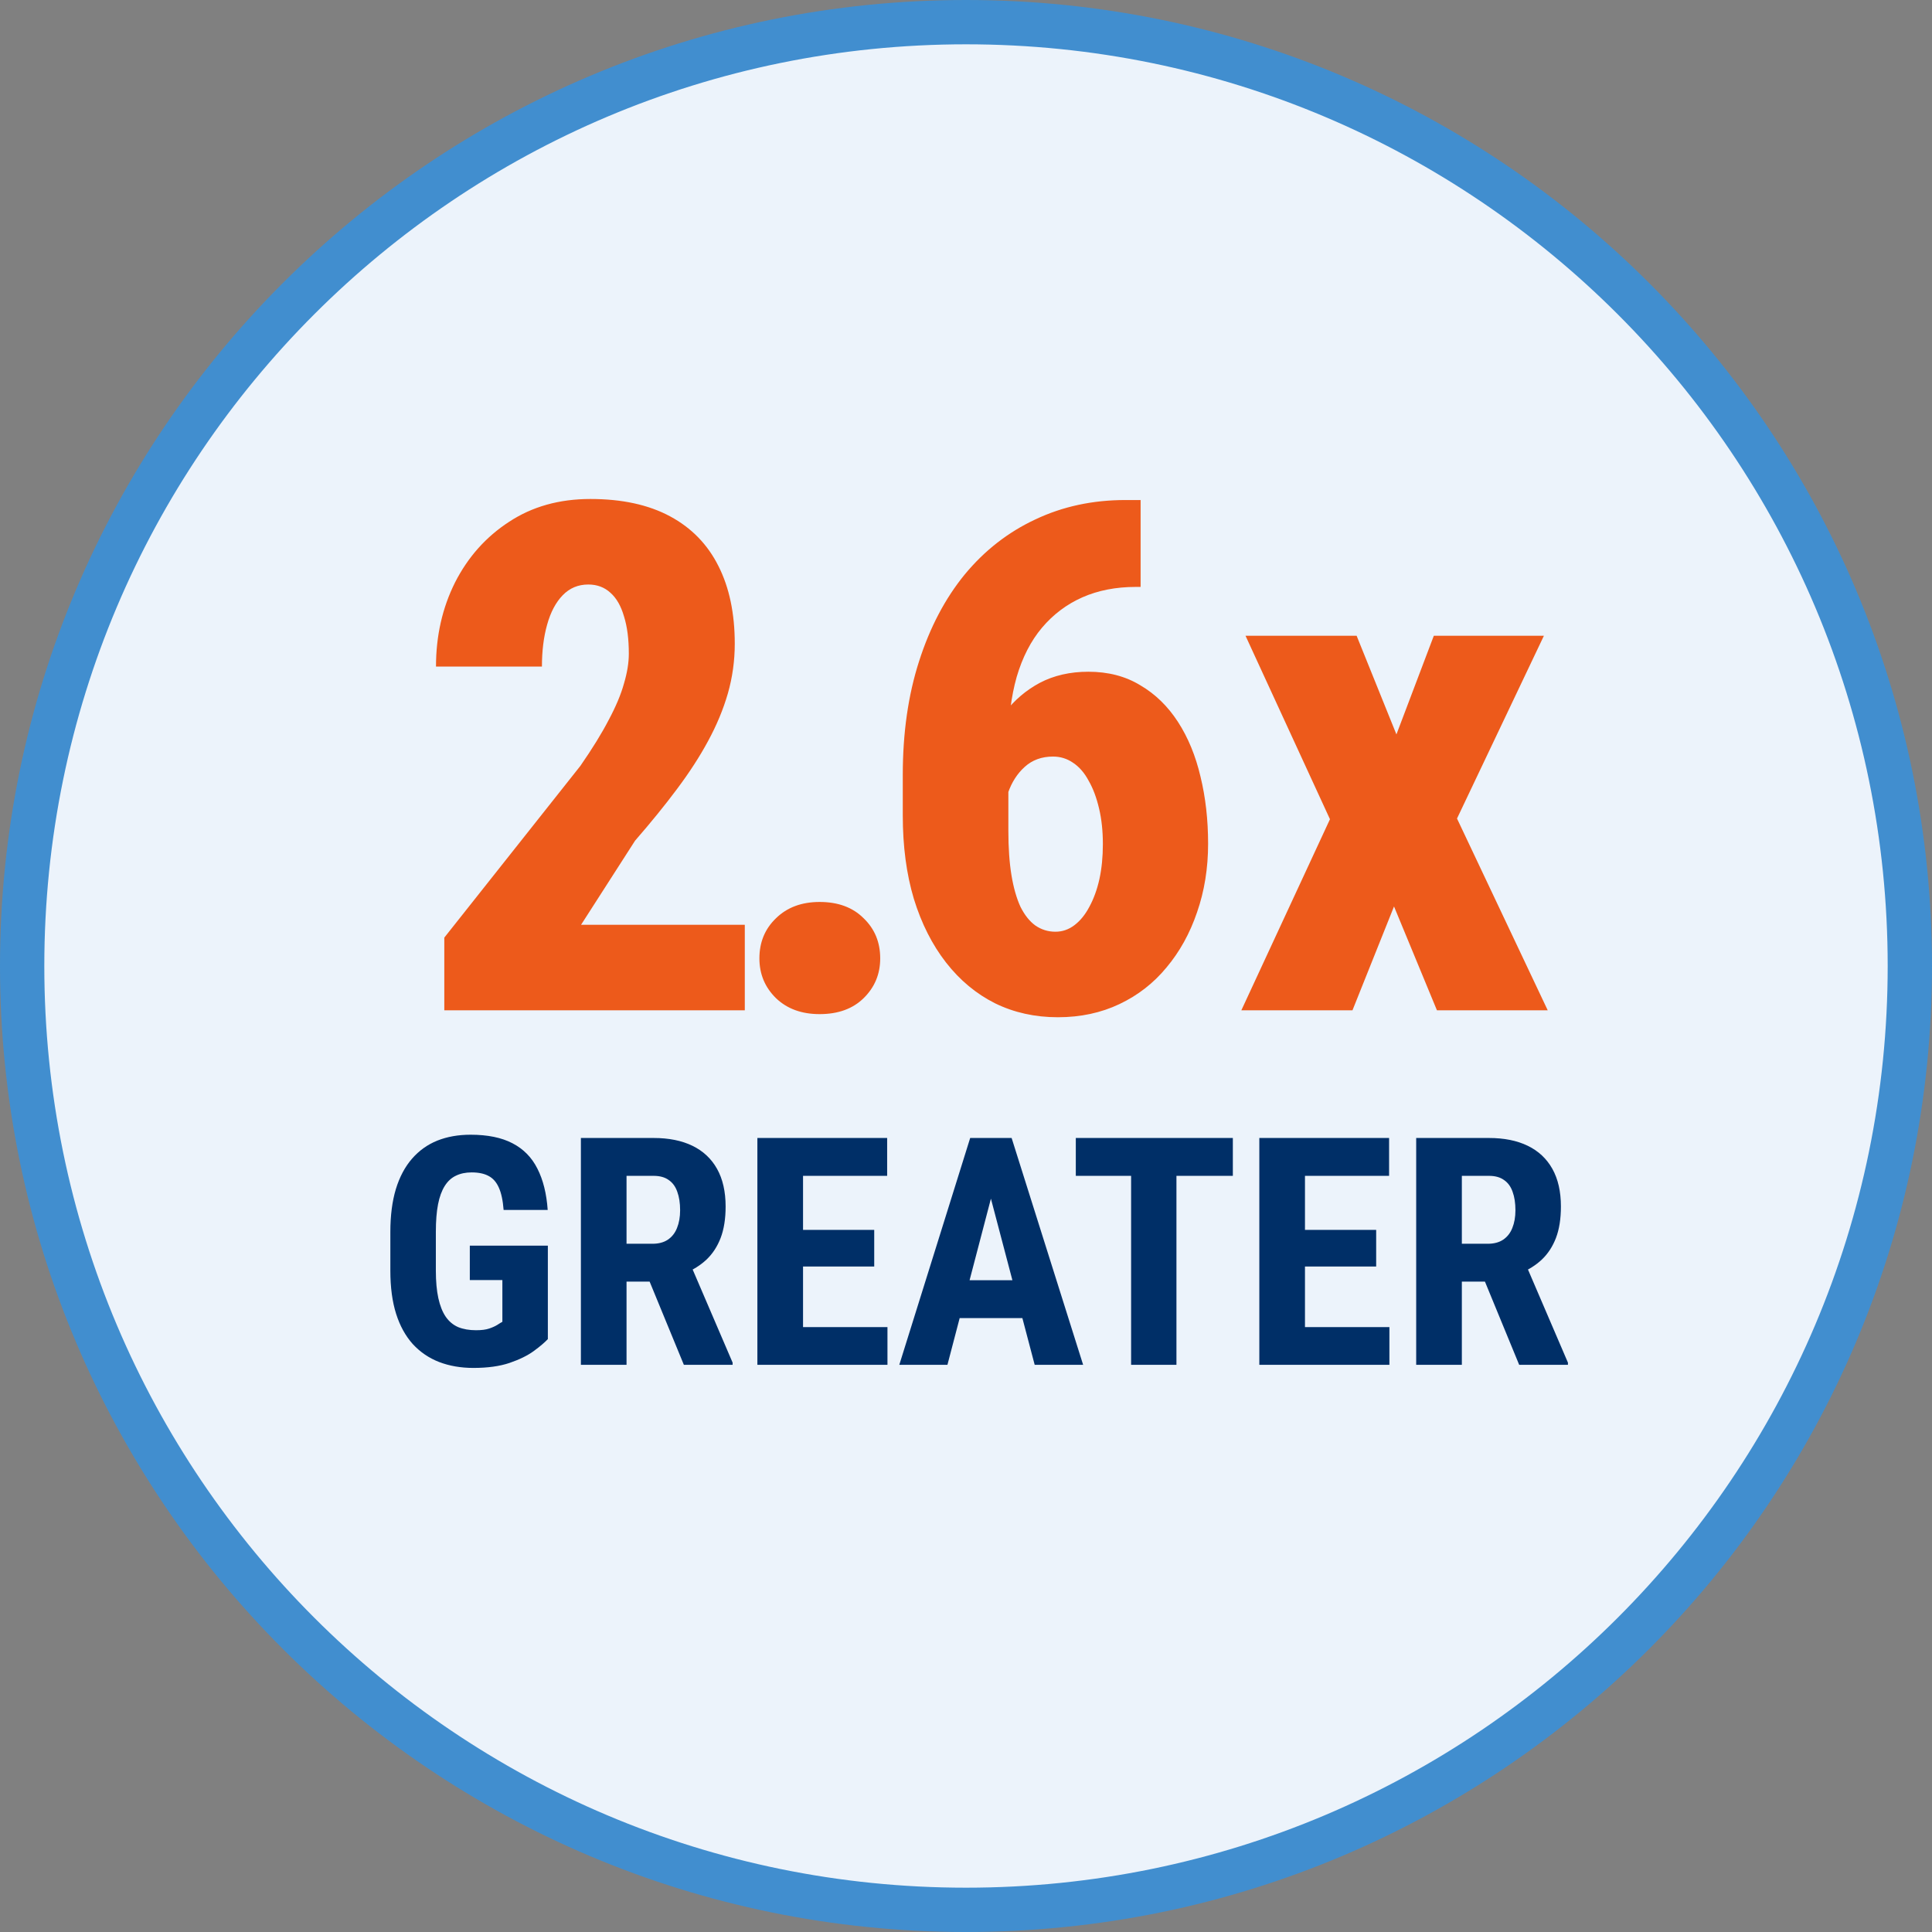
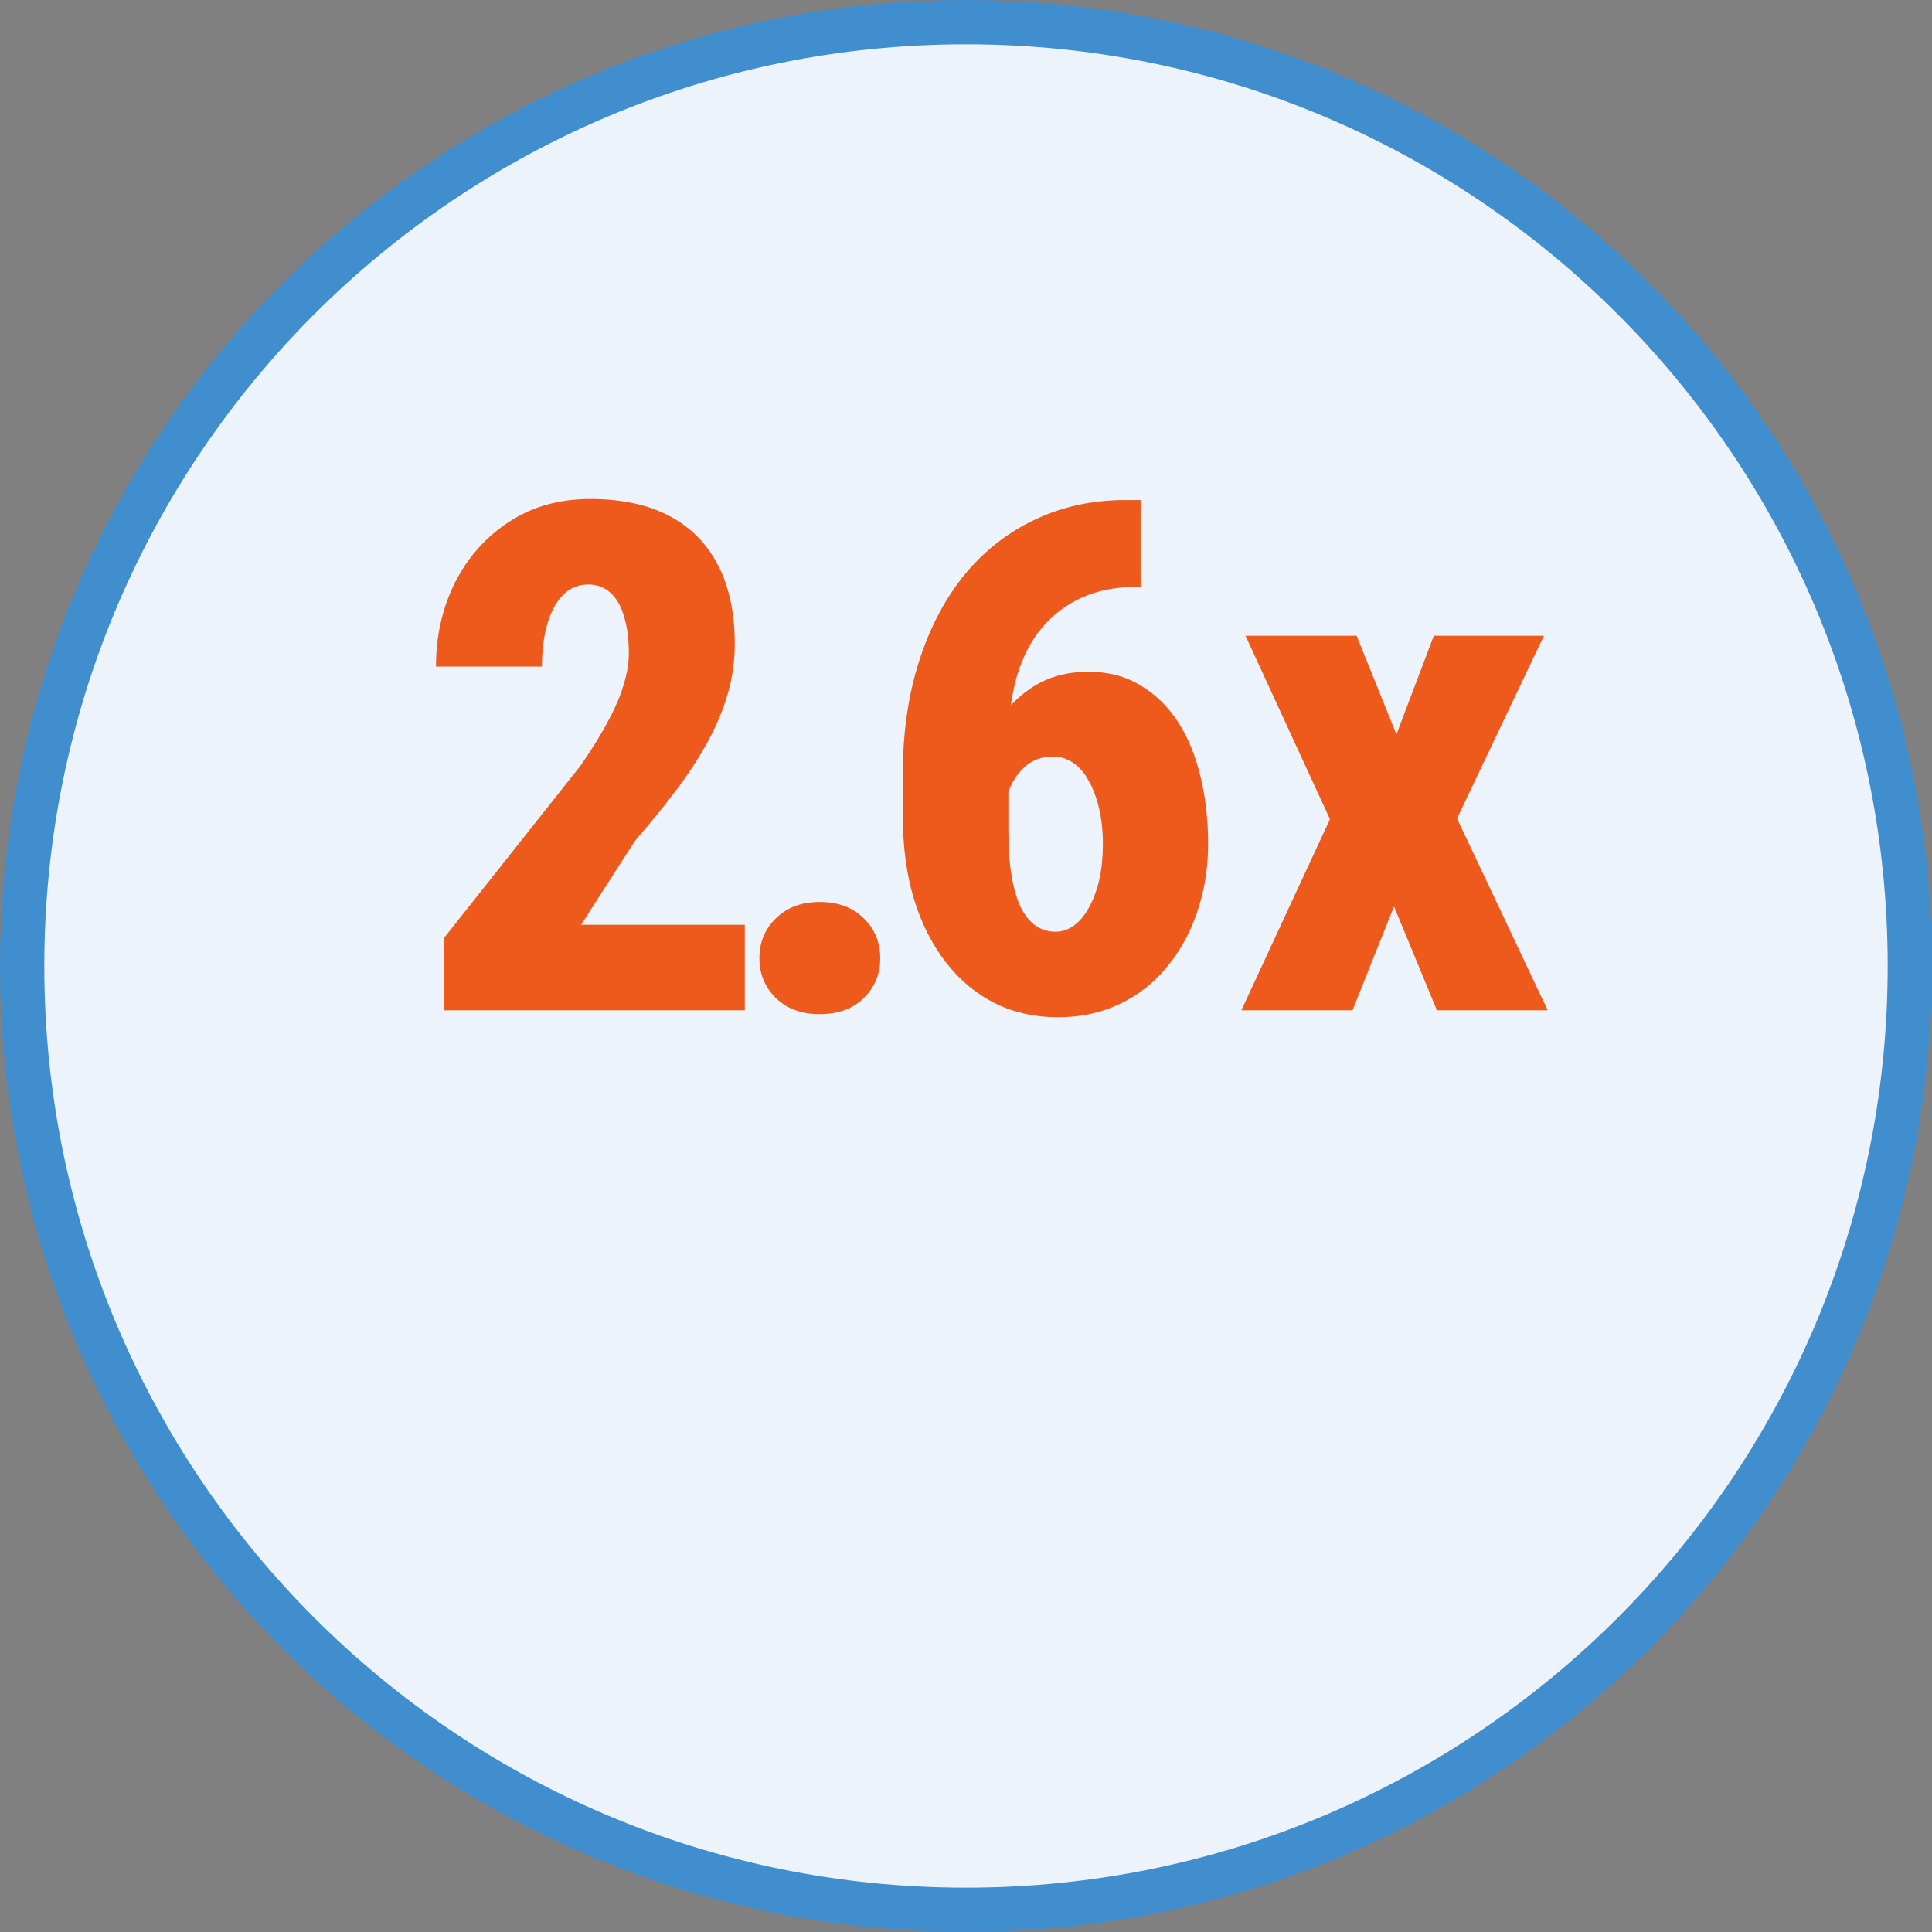
<svg xmlns="http://www.w3.org/2000/svg" width="109" height="109" viewBox="0 0 109 109" fill="none">
  <rect x="0" y="0" width="109" height="109" fill="#808080" stroke="none" />
  <path d="M54.5 1.25C83.91 1.25 107.75 25.093 107.75 54.5C107.75 83.91 83.907 107.75 54.5 107.75C25.093 107.75 1.25 83.91 1.25 54.5C1.25 25.09 25.09 1.25 54.5 1.25Z" fill="#ECF3FB" stroke="#418ECF" stroke-width="2.5" />
-   <path d="M30.909 70.276V75.55C30.727 75.743 30.461 75.969 30.109 76.227C29.764 76.478 29.31 76.701 28.747 76.894C28.19 77.082 27.511 77.176 26.708 77.176C25.999 77.176 25.355 77.064 24.774 76.842C24.2 76.619 23.705 76.282 23.289 75.831C22.879 75.374 22.565 74.806 22.349 74.126C22.132 73.44 22.023 72.629 22.023 71.691V69.512C22.023 68.586 22.126 67.78 22.331 67.095C22.542 66.403 22.847 65.829 23.245 65.372C23.644 64.915 24.118 64.575 24.669 64.353C25.226 64.13 25.852 64.019 26.55 64.019C27.511 64.019 28.299 64.18 28.914 64.502C29.535 64.824 30.004 65.302 30.32 65.935C30.643 66.567 30.836 67.344 30.9 68.264H28.413C28.372 67.725 28.281 67.303 28.141 66.998C28.006 66.693 27.815 66.477 27.569 66.348C27.323 66.213 27.004 66.145 26.611 66.145C26.271 66.145 25.976 66.207 25.724 66.33C25.472 66.447 25.261 66.641 25.091 66.91C24.921 67.18 24.795 67.525 24.713 67.947C24.631 68.369 24.59 68.885 24.59 69.494V71.691C24.59 72.295 24.637 72.811 24.73 73.238C24.824 73.666 24.962 74.015 25.144 74.284C25.331 74.554 25.565 74.75 25.847 74.873C26.134 74.99 26.471 75.049 26.857 75.049C27.168 75.049 27.417 75.017 27.605 74.952C27.792 74.888 27.941 74.82 28.053 74.75C28.17 74.674 28.267 74.615 28.343 74.574V72.219H26.506V70.276H30.909ZM32.773 64.203H36.877C37.732 64.203 38.462 64.35 39.065 64.643C39.669 64.936 40.132 65.369 40.454 65.943C40.776 66.518 40.938 67.227 40.938 68.07C40.938 68.762 40.844 69.353 40.656 69.846C40.469 70.332 40.202 70.739 39.856 71.067C39.511 71.39 39.098 71.647 38.617 71.841L37.835 72.307H34.504L34.495 70.171H36.807C37.158 70.171 37.448 70.095 37.677 69.942C37.911 69.784 38.084 69.564 38.195 69.283C38.312 68.996 38.371 68.662 38.371 68.281C38.371 67.877 38.318 67.531 38.213 67.244C38.113 66.951 37.952 66.728 37.73 66.576C37.513 66.418 37.228 66.339 36.877 66.339H35.348V77H32.773V64.203ZM38.582 77L36.235 71.296L38.934 71.287L41.333 76.877V77H38.582ZM50.069 74.873V77H44.506V74.873H50.069ZM45.306 64.203V77H42.73V64.203H45.306ZM49.322 69.389V71.454H44.506V69.389H49.322ZM50.052 64.203V66.339H44.506V64.203H50.052ZM56.204 66.488L53.453 77H50.737L54.736 64.203H56.433L56.204 66.488ZM58.375 77L55.606 66.488L55.352 64.203H57.074L61.108 77H58.375ZM58.472 72.228V74.363H52.697V72.228H58.472ZM66.373 64.203V77H63.815V64.203H66.373ZM69.555 64.203V66.339H60.695V64.203H69.555ZM78.388 74.873V77H72.824V74.873H78.388ZM73.624 64.203V77H71.049V64.203H73.624ZM77.641 69.389V71.454H72.824V69.389H77.641ZM78.37 64.203V66.339H72.824V64.203H78.37ZM79.899 64.203H84.004C84.859 64.203 85.589 64.35 86.192 64.643C86.796 64.936 87.259 65.369 87.581 65.943C87.903 66.518 88.064 67.227 88.064 68.07C88.064 68.762 87.971 69.353 87.783 69.846C87.596 70.332 87.329 70.739 86.983 71.067C86.638 71.39 86.225 71.647 85.744 71.841L84.962 72.307H81.631L81.622 70.171H83.934C84.285 70.171 84.575 70.095 84.804 69.942C85.038 69.784 85.211 69.564 85.322 69.283C85.439 68.996 85.498 68.662 85.498 68.281C85.498 67.877 85.445 67.531 85.34 67.244C85.24 66.951 85.079 66.728 84.856 66.576C84.64 66.418 84.356 66.339 84.004 66.339H82.475V77H79.899V64.203ZM85.709 77L83.362 71.296L86.061 71.287L88.46 76.877V77H85.709Z" fill="#002F67" />
  <path d="M42.02 52.176V57H25.067V52.898L32.743 43.211C33.42 42.234 33.954 41.368 34.344 40.613C34.748 39.858 35.035 39.175 35.204 38.562C35.386 37.95 35.477 37.391 35.477 36.883C35.477 36.05 35.386 35.346 35.204 34.773C35.035 34.188 34.781 33.745 34.442 33.445C34.104 33.133 33.687 32.977 33.192 32.977C32.619 32.977 32.138 33.178 31.747 33.582C31.356 33.986 31.063 34.539 30.868 35.242C30.673 35.932 30.575 36.72 30.575 37.605H24.598C24.598 35.874 24.956 34.292 25.673 32.859C26.402 31.427 27.417 30.288 28.72 29.441C30.022 28.582 31.552 28.152 33.309 28.152C35.093 28.152 36.591 28.478 37.802 29.129C39.013 29.78 39.924 30.717 40.536 31.941C41.148 33.152 41.454 34.611 41.454 36.316C41.454 37.28 41.324 38.217 41.063 39.129C40.803 40.027 40.432 40.919 39.95 41.805C39.481 42.677 38.895 43.582 38.192 44.52C37.502 45.444 36.714 46.414 35.829 47.43L32.782 52.176H42.02ZM42.844 54.07C42.844 53.159 43.156 52.404 43.781 51.805C44.406 51.193 45.227 50.887 46.242 50.887C47.284 50.887 48.111 51.193 48.723 51.805C49.348 52.404 49.66 53.159 49.66 54.07C49.66 54.956 49.348 55.704 48.723 56.316C48.111 56.915 47.284 57.215 46.242 57.215C45.227 57.215 44.406 56.915 43.781 56.316C43.156 55.704 42.844 54.956 42.844 54.07ZM63.491 28.211H64.351V33.113H64.077C62.958 33.113 61.955 33.309 61.069 33.699C60.184 34.09 59.422 34.663 58.784 35.418C58.159 36.16 57.684 37.085 57.359 38.191C57.046 39.298 56.89 40.561 56.89 41.98V46.863C56.89 47.827 56.948 48.667 57.066 49.383C57.183 50.086 57.352 50.678 57.573 51.16C57.808 51.629 58.088 51.98 58.413 52.215C58.752 52.449 59.129 52.566 59.546 52.566C59.937 52.566 60.295 52.443 60.62 52.195C60.946 51.948 61.226 51.603 61.46 51.16C61.708 50.704 61.896 50.184 62.027 49.598C62.157 48.999 62.222 48.341 62.222 47.625C62.222 46.883 62.15 46.212 62.007 45.613C61.864 45.001 61.669 44.48 61.421 44.051C61.187 43.608 60.894 43.27 60.542 43.035C60.204 42.801 59.826 42.684 59.409 42.684C58.771 42.684 58.237 42.879 57.808 43.27C57.391 43.647 57.079 44.135 56.87 44.734C56.662 45.333 56.551 45.945 56.538 46.57L54.995 45.184C55.008 44.298 55.158 43.432 55.444 42.586C55.731 41.727 56.141 40.939 56.675 40.223C57.222 39.507 57.886 38.94 58.667 38.523C59.462 38.107 60.373 37.898 61.402 37.898C62.521 37.898 63.498 38.152 64.331 38.66C65.178 39.155 65.887 39.845 66.46 40.73C67.033 41.616 67.456 42.645 67.73 43.816C68.016 44.988 68.159 46.251 68.159 47.605C68.159 48.986 67.951 50.275 67.534 51.473C67.131 52.658 66.558 53.693 65.816 54.578C65.087 55.464 64.201 56.154 63.159 56.648C62.118 57.143 60.959 57.391 59.683 57.391C58.394 57.391 57.215 57.13 56.148 56.609C55.08 56.075 54.156 55.307 53.374 54.305C52.593 53.302 51.987 52.104 51.558 50.711C51.141 49.318 50.933 47.749 50.933 46.004V43.719C50.933 41.349 51.239 39.214 51.851 37.312C52.463 35.398 53.322 33.764 54.429 32.41C55.549 31.056 56.877 30.021 58.413 29.305C59.95 28.576 61.642 28.211 63.491 28.211ZM76.538 35.867L78.784 41.434L80.894 35.867H87.105L82.202 46.18L87.32 57H81.07L78.648 51.141L76.304 57H70.034L75.034 46.219L70.269 35.867H76.538Z" fill="#ED5A1B" />
</svg>